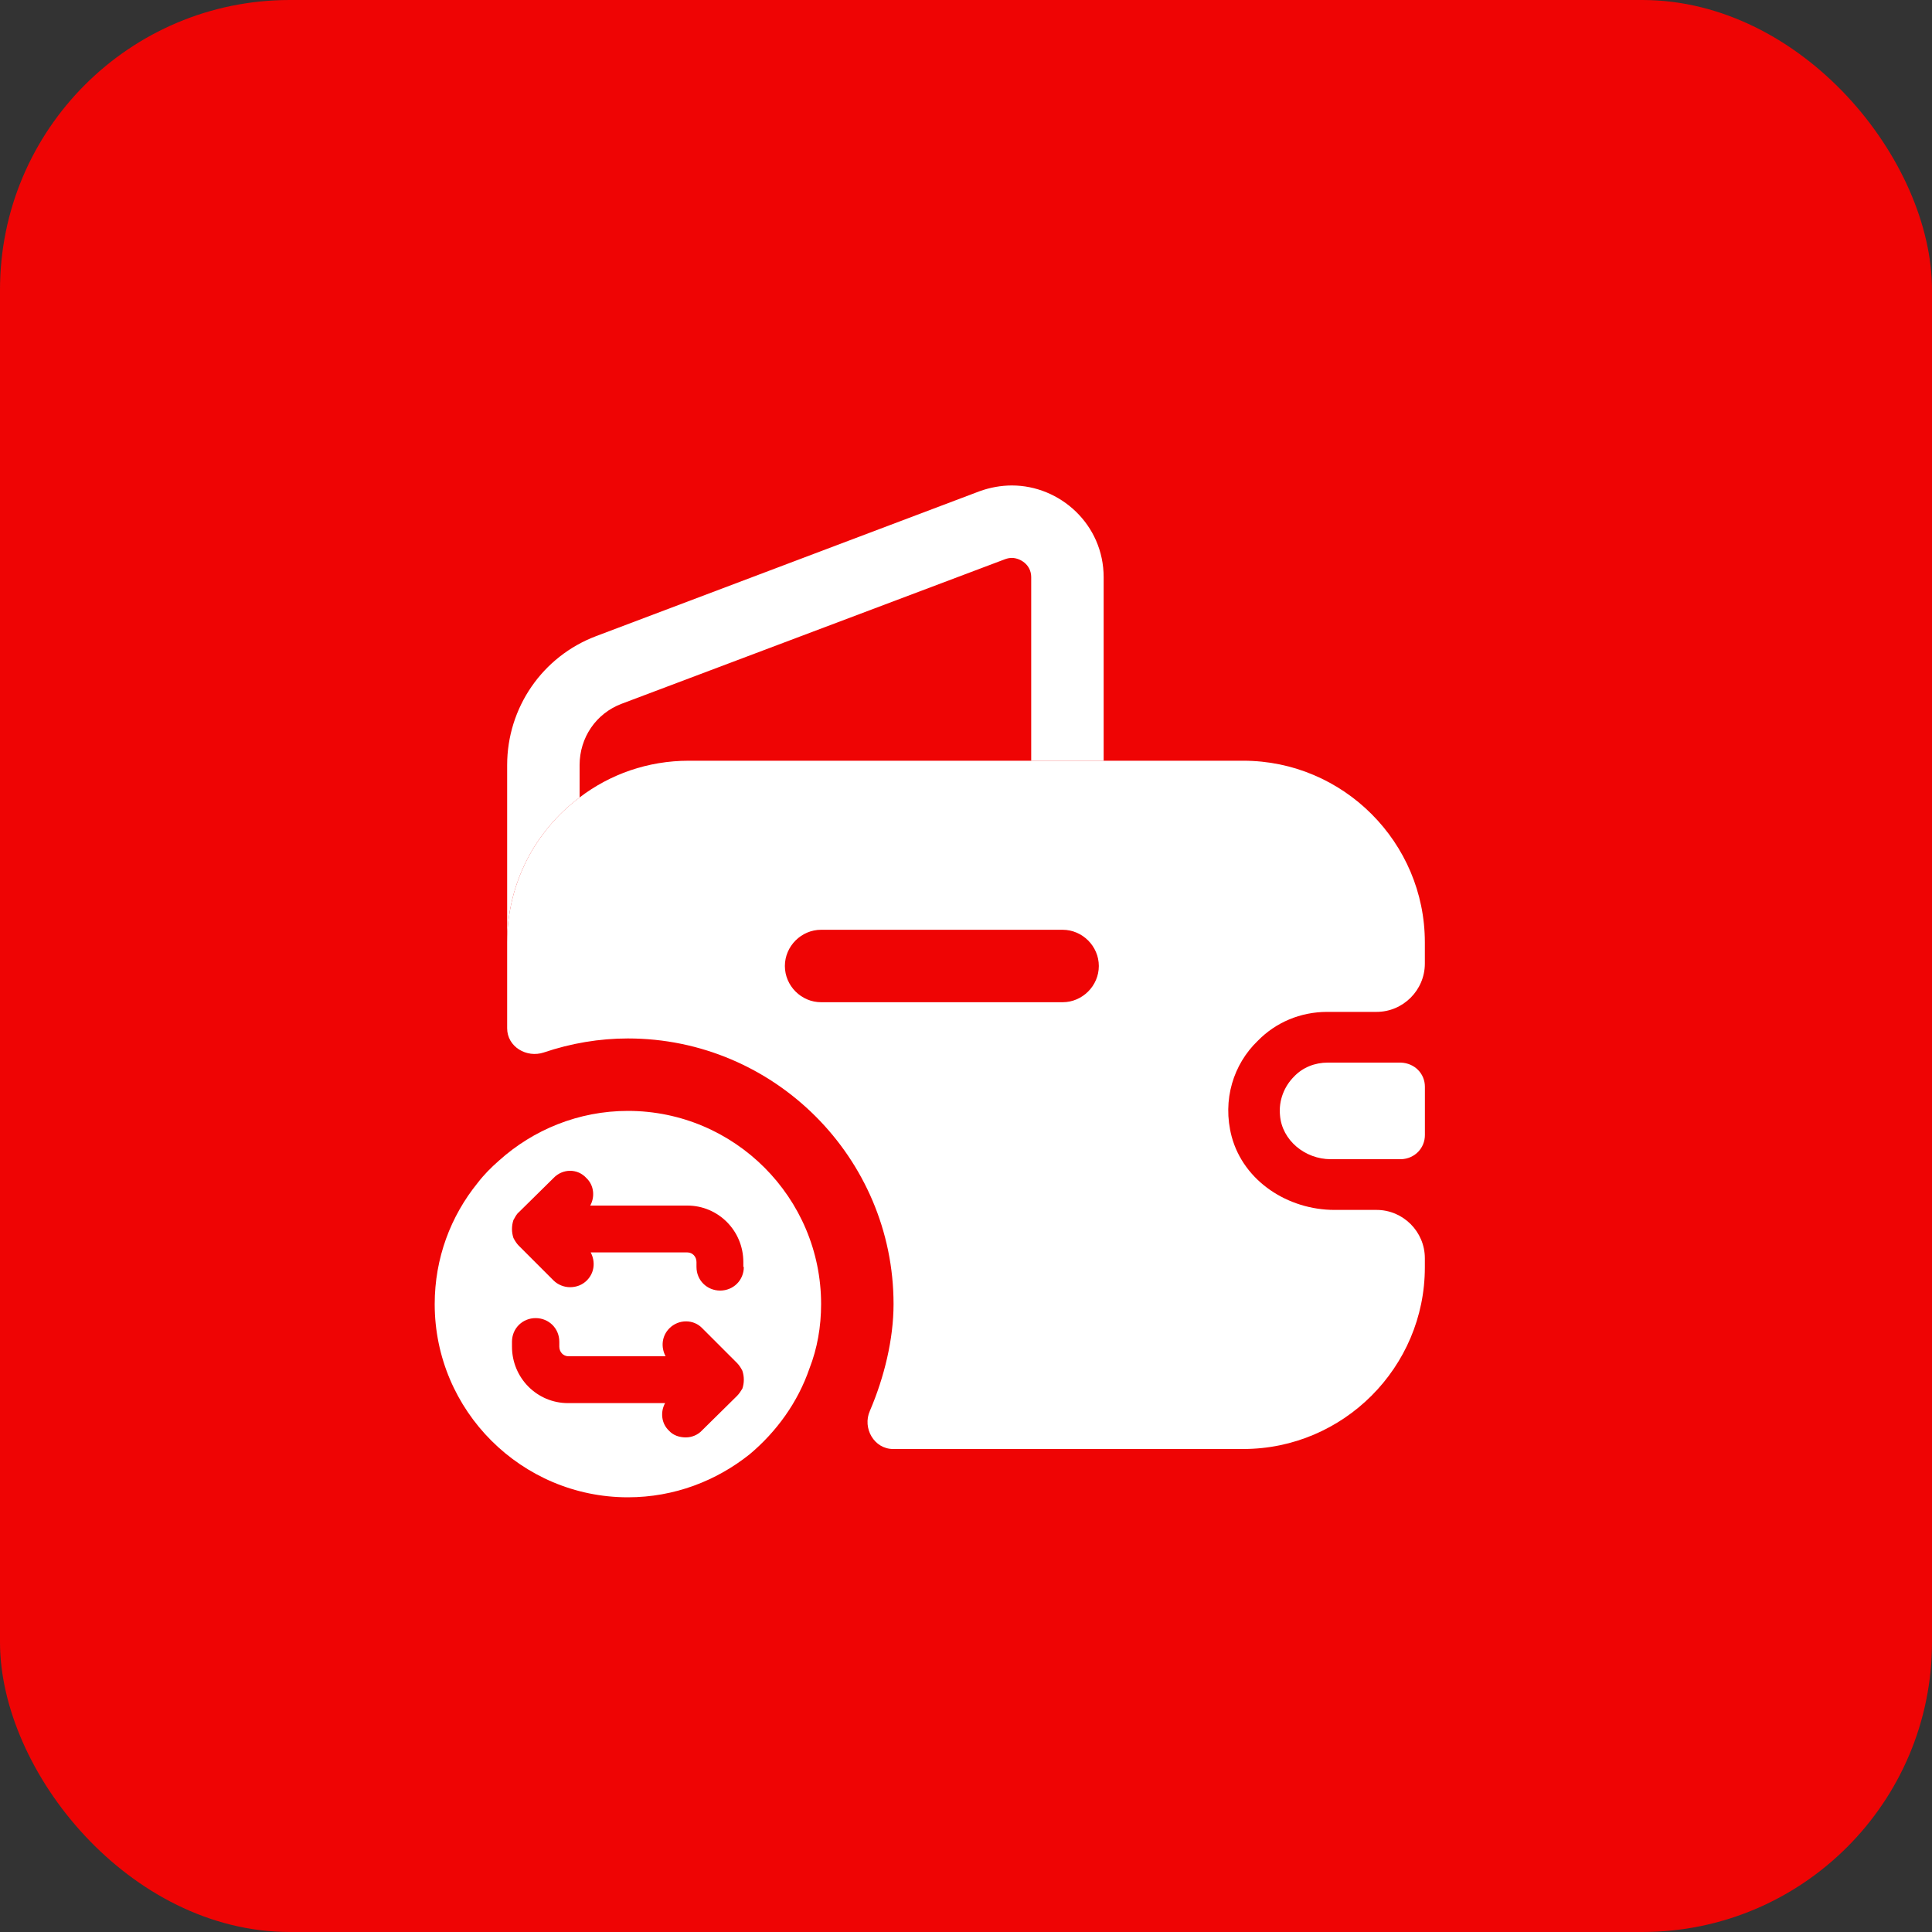
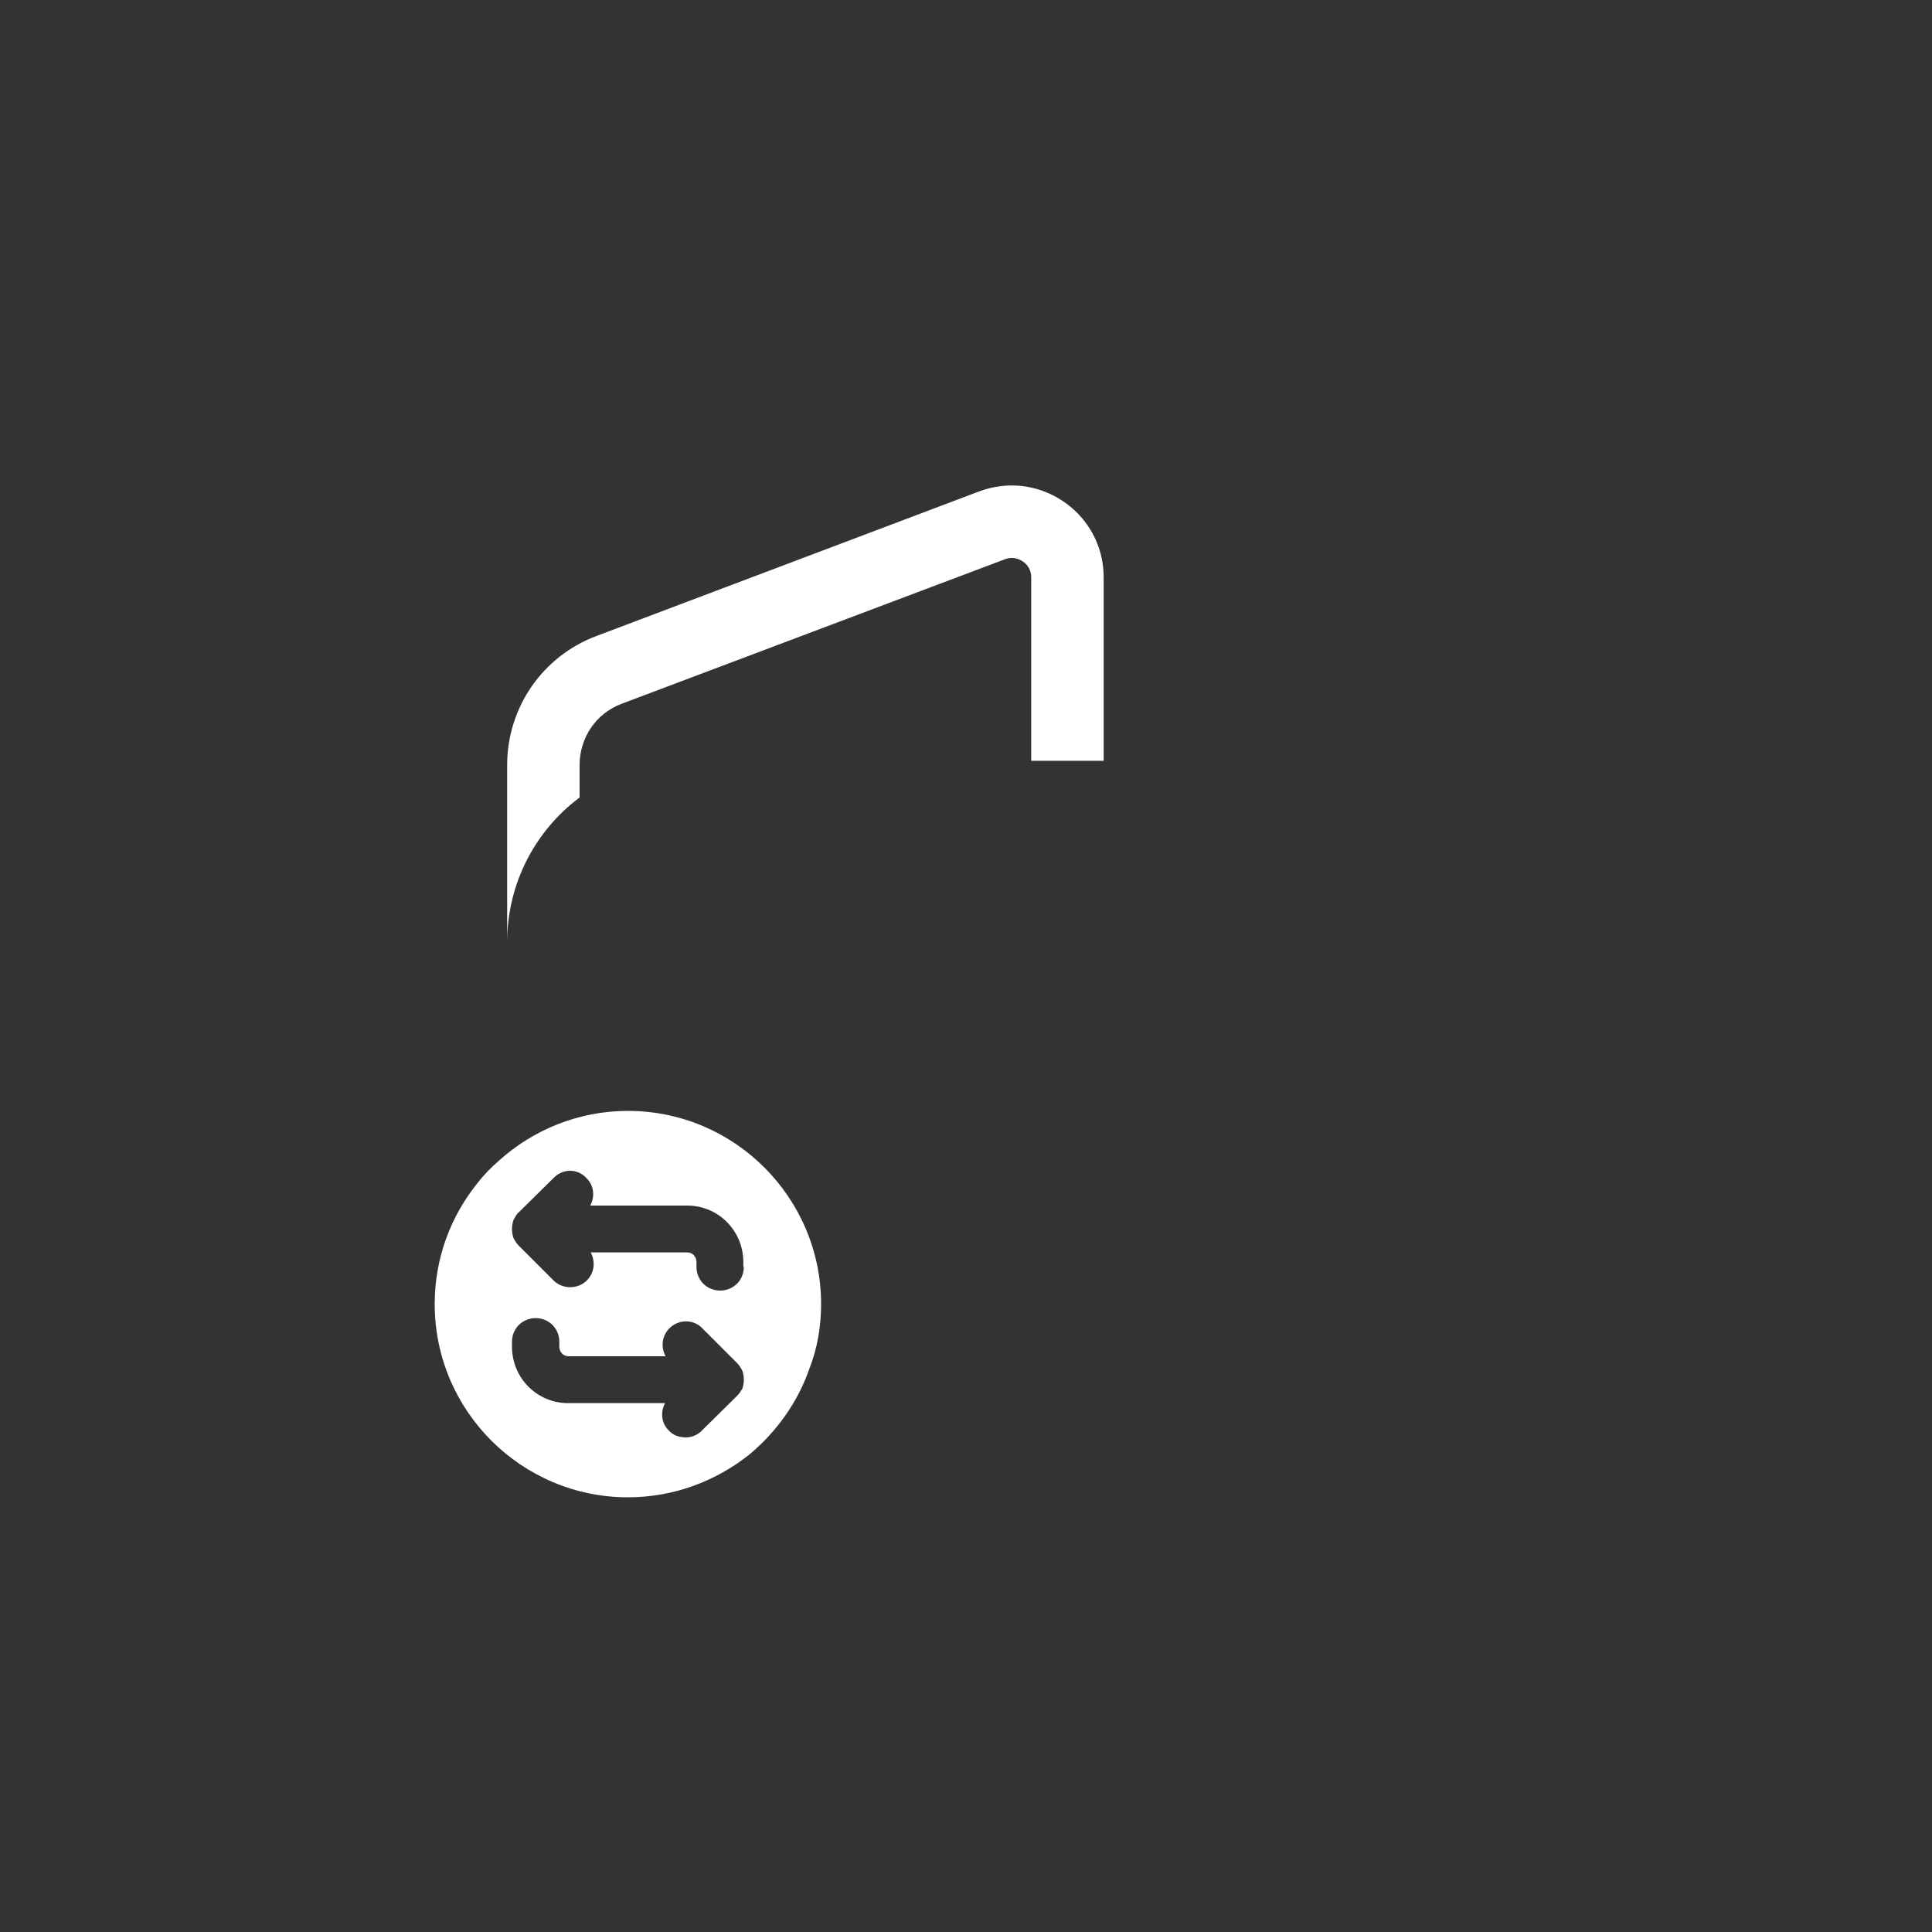
<svg xmlns="http://www.w3.org/2000/svg" viewBox="0 0 40 40">
  <rect x="0" y="0" width="40" height="40" fill="#333333" stroke="none" />
  <g fill="none" fill-rule="evenodd">
-     <rect fill="#ef0404" height="40" rx="6" width="40" />
    <g transform="translate(8 8)">
      <path d="m24 0v24h-24v-24z" opacity="0" />
      <g fill="#fff">
        <path d="m2.33 16.03c-.16.14-.31.29-.44.46-.56.69-.89 1.56-.89 2.51 0 2.21 1.8 4 4 4 .96 0 1.83-.34 2.52-.89.56-.47 1-1.08 1.24-1.78.16-.41.24-.86.24-1.33 0-2.2-1.79-4-4-4-1.02 0-1.96.39-2.67 1.03zm4.58 2.69c-.27 0-.49-.21-.49-.49v-.1c0-.11-.08-.2-.19-.2h-2c.1.19.08.42-.08.58-.09.09-.21.14-.35.14-.12 0-.25-.05-.34-.14l-.72-.72c-.04-.04-.08-.1-.11-.16-.04-.12-.04-.25 0-.37.03-.05.06-.12.11-.16l.72-.71c.19-.2.5-.2.68 0 .16.15.18.39.08.57h2.01c.64 0 1.16.52 1.16 1.17v.1h.01c0 .28-.22.49-.49.49zm-1.06 2.9c-.16-.15-.18-.39-.08-.57h-2.01c-.64 0-1.16-.52-1.16-1.17v-.1c0-.28.22-.49.49-.49s.49.21.49.49v.1c0 .11.08.2.19.2h2.01c-.1-.19-.08-.42.08-.58.19-.19.5-.19.68 0l.72.72c.04.04.08.1.11.16.04.12.04.25 0 .37-.03.05-.07.11-.11.15l-.72.71c-.09.1-.22.15-.34.15-.13 0-.26-.04-.35-.14z" />
        <path d="m14.85 7.751h-1.5v-3.8c0-.27-.24-.4-.4-.4-.05 0-.1.01-.15.03l-7.93 2.99c-.53.2-.87.7-.87 1.27v.67c-.91.68-1.5 1.77-1.5 3v-3.67c0-1.19.73-2.25 1.84-2.67l7.94-3c.22-.08.45-.12.67-.12 1 0 1.9.81 1.9 1.9z" fill-rule="nonzero" />
-         <path d="m21.501 15.5c0 .27-.21.49-.49.5h-1.46c-.53 0-1.01-.39-1.05-.91-.03-.31.09-.6.29-.8.18-.19.43-.29.7-.29h1.51c.29.01.5.23.5.5z" fill-rule="nonzero" />
-         <path d="m20.5 12.95c.55 0 1-.45 1-1v-.44c0-2.07-1.69-3.76-3.76-3.76h-11.48c-.85 0-1.63.28-2.26.76-.91.68-1.5 1.77-1.5 3v1.78c0 .38.4.62.76.5.56-.19 1.15-.29 1.74-.29 3.03 0 5.5 2.47 5.5 5.5 0 .72-.19 1.51-.49 2.21-.16.36.09.79.48.79h7.25c2.07 0 3.76-1.69 3.76-3.76v-.19c0-.55-.45-1-1-1h-.87c-.96 0-1.88-.59-2.13-1.52-.2-.76.04-1.5.54-1.98.37-.38.88-.6 1.44-.6zm-11.5-.2c-.41 0-.75-.34-.75-.75s.34-.75.75-.75h5c.41 0 .75.34.75.75s-.34.75-.75.75z" />
      </g>
    </g>
  </g>
</svg>